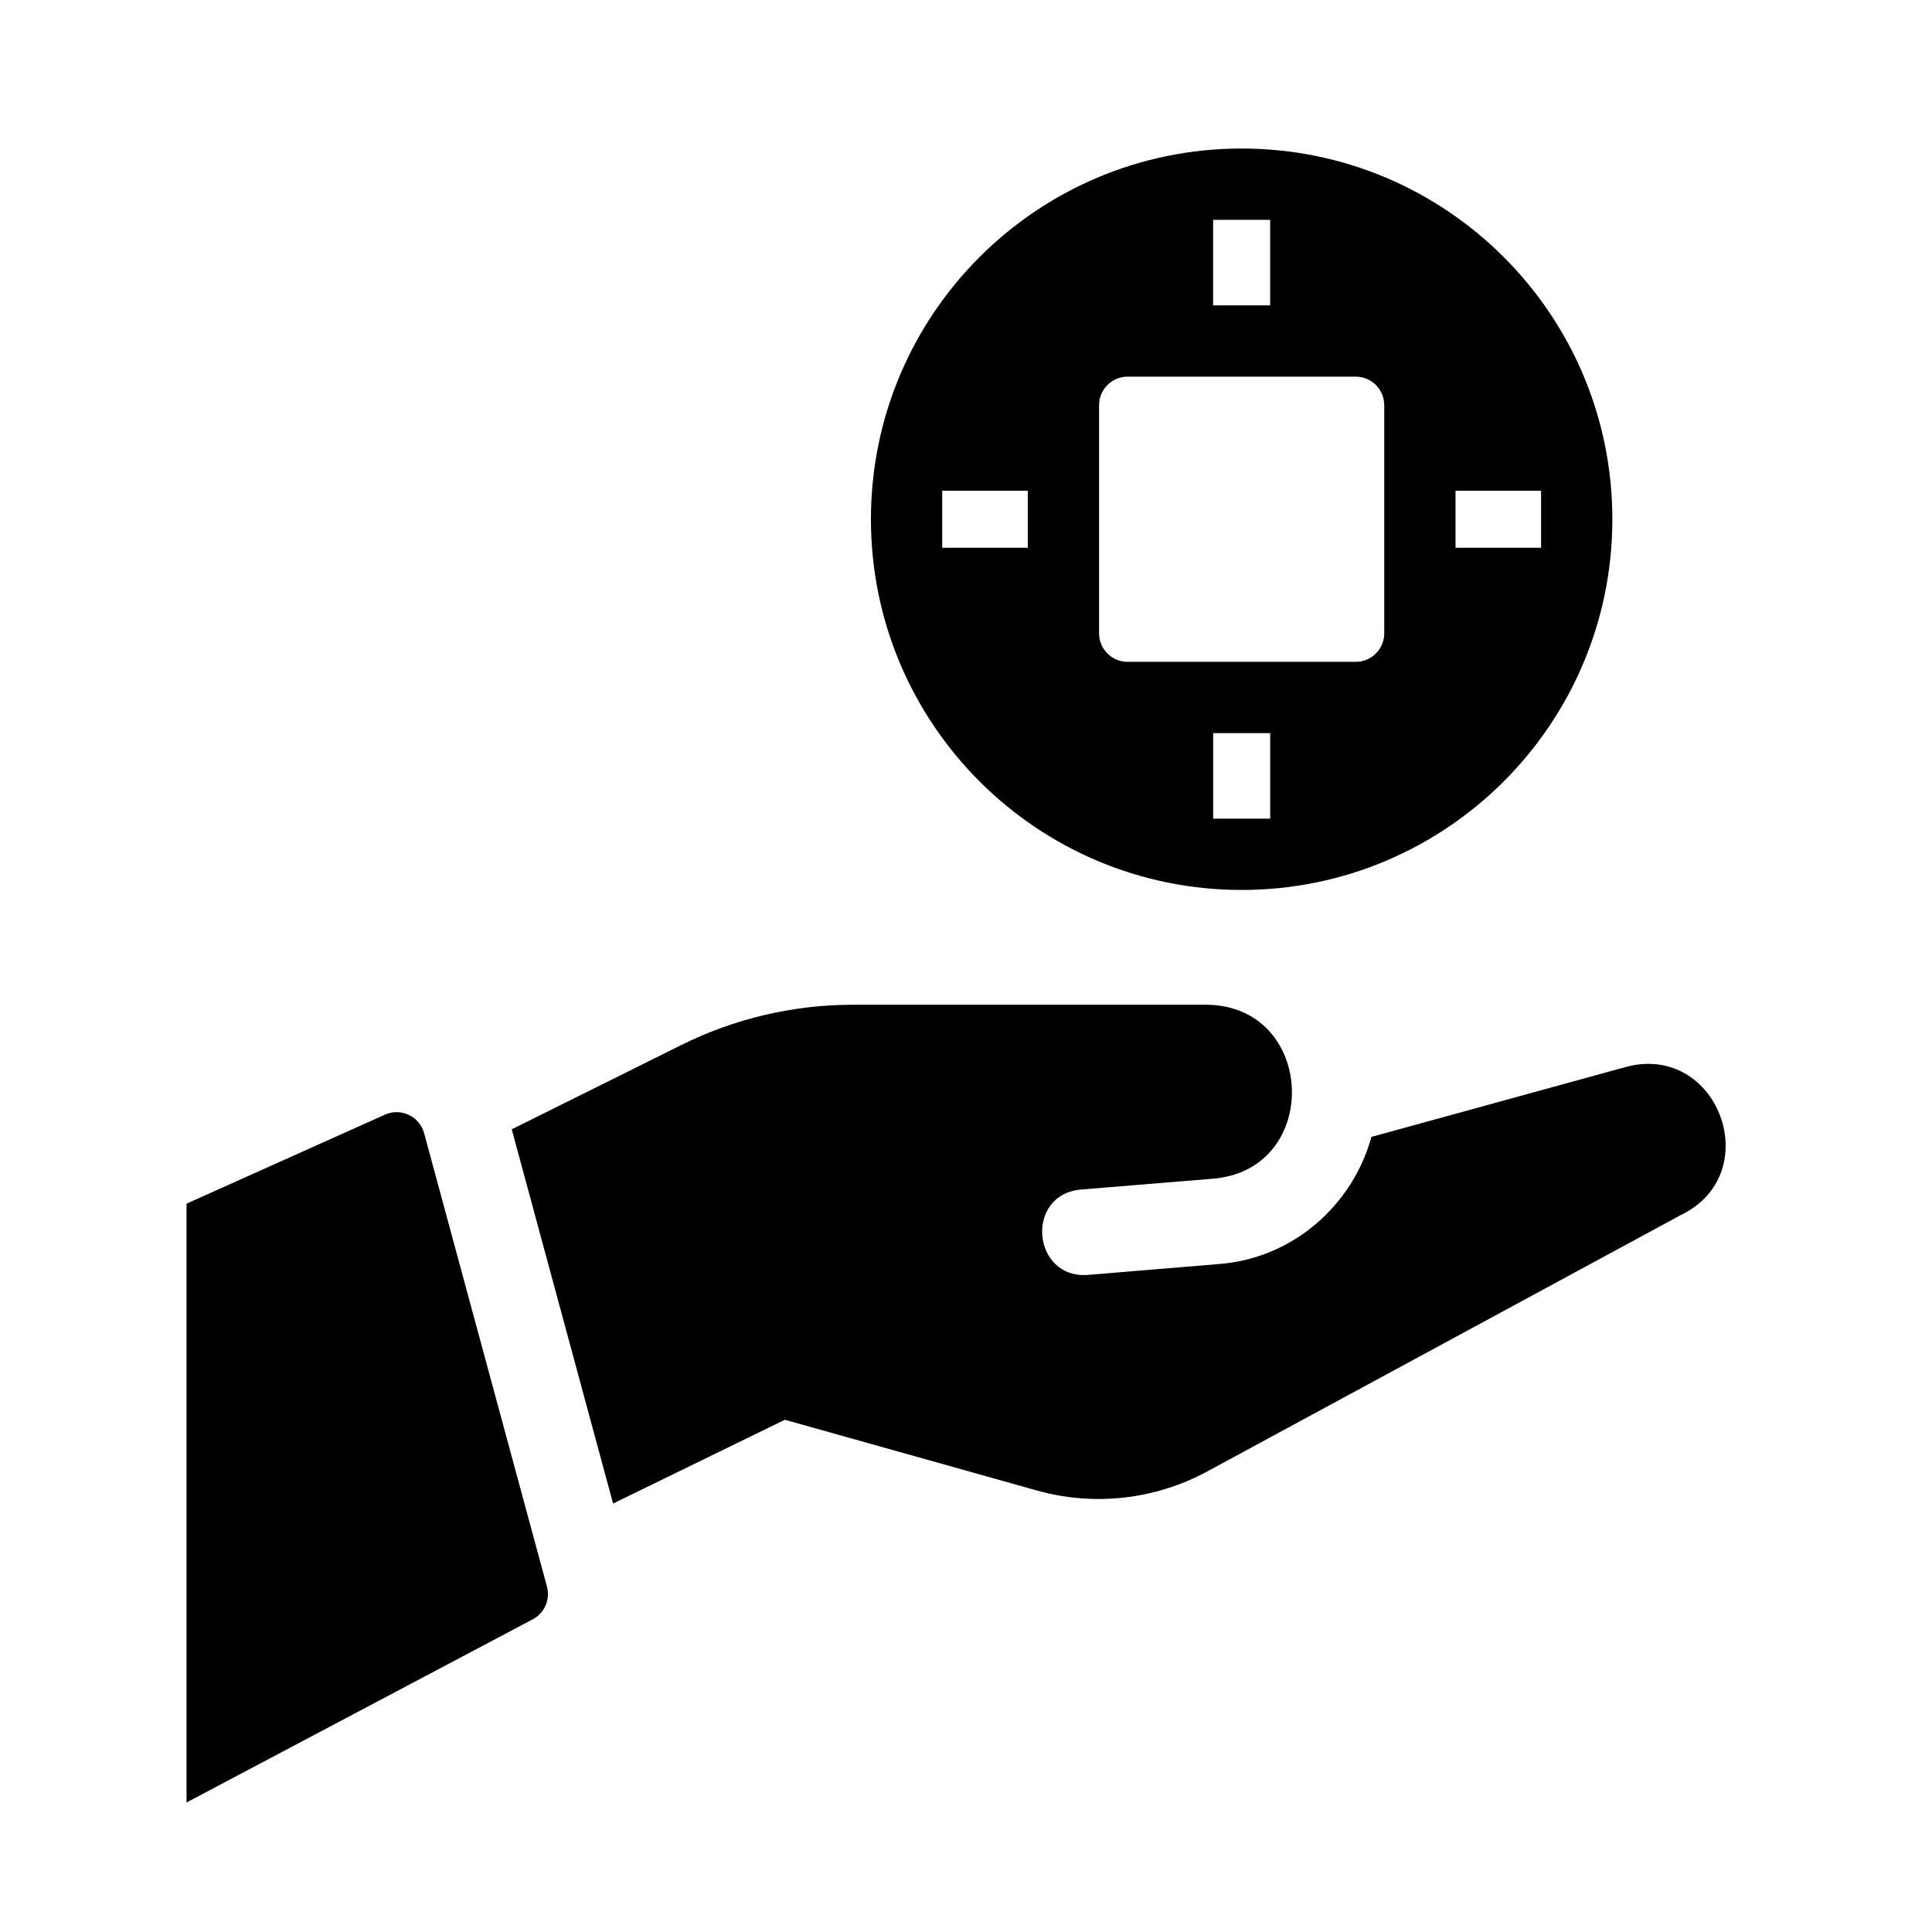
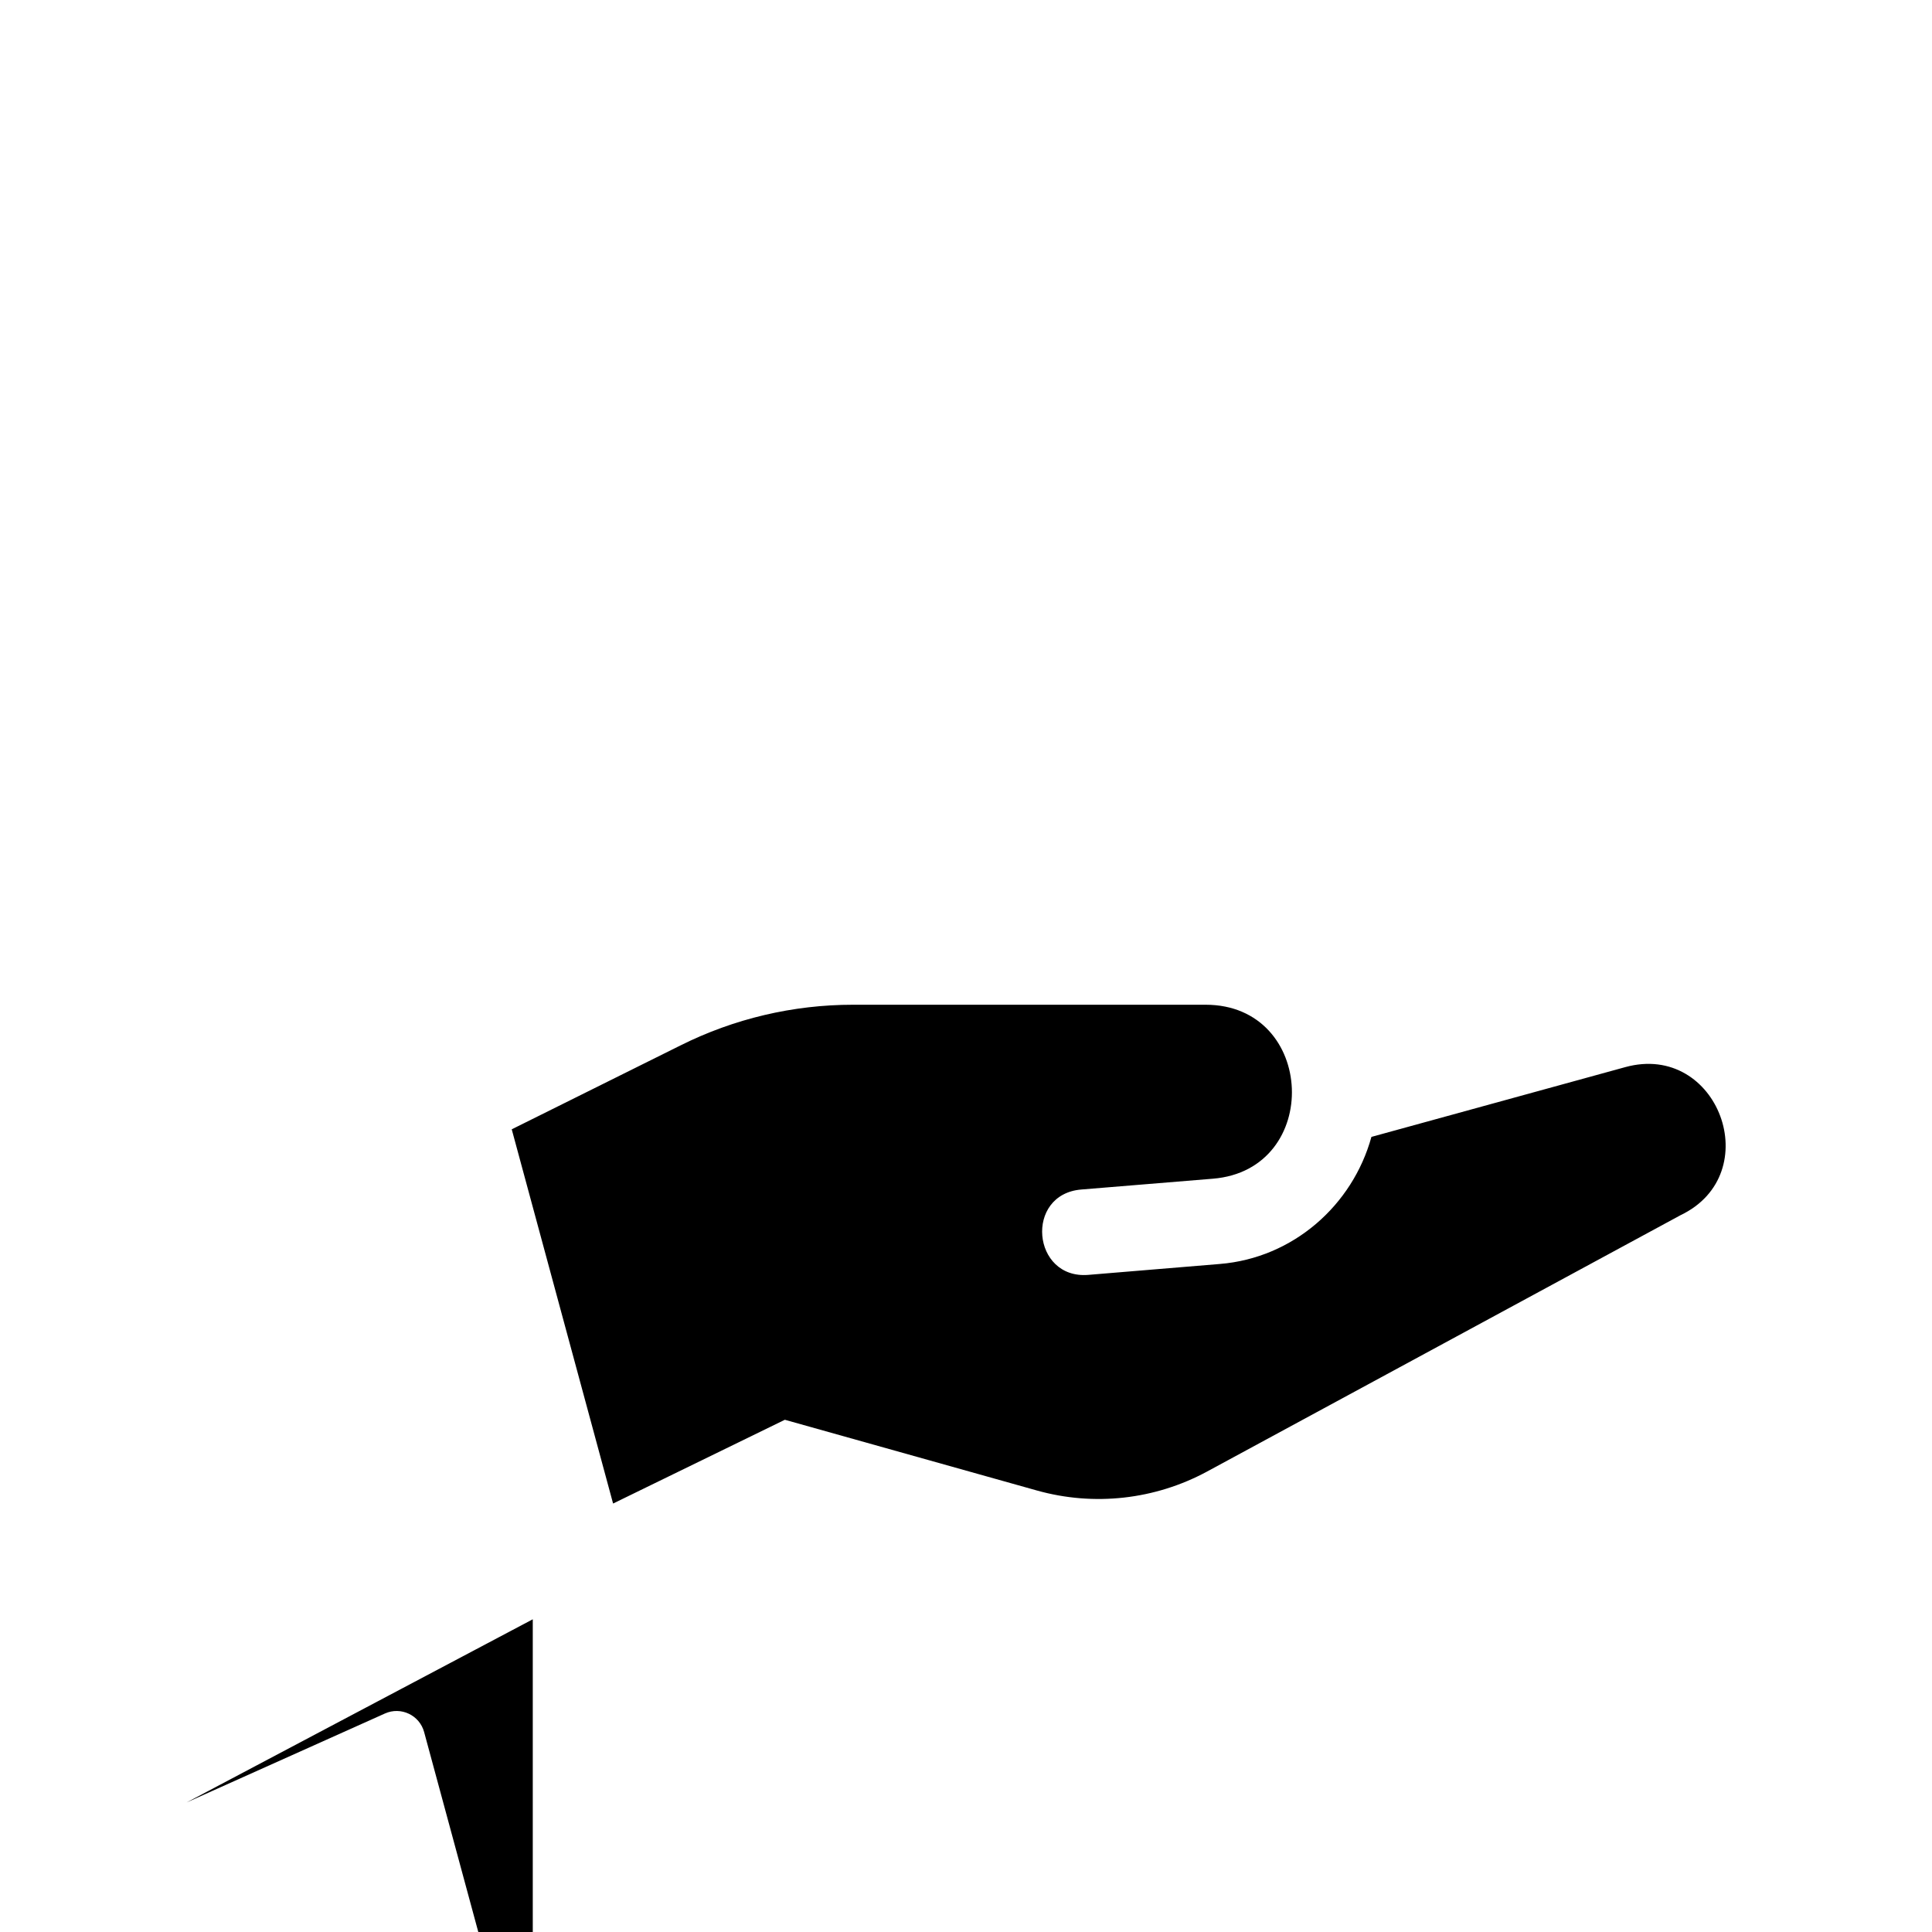
<svg xmlns="http://www.w3.org/2000/svg" fill="#000000" width="800px" height="800px" version="1.1" viewBox="144 144 512 512">
  <g>
-     <path d="m285.19 573.13-91.754 48.547v-158.7l52.574-23.582c4.238-1.898 9.176 0.434 10.387 4.922l32.555 120.16c0.918 3.402-0.645 7-3.762 8.648z" />
+     <path d="m285.19 573.13-91.754 48.547l52.574-23.582c4.238-1.898 9.176 0.434 10.387 4.922l32.555 120.16c0.918 3.402-0.645 7-3.762 8.648z" />
    <path d="m589.34 466.05-125.42 67.906c-13.816 7.477-29.996 9.289-45.121 5.043l-66.805-18.746-45.52 22.199-26.859-99.172 44.688-22.215c14.207-7.106 29.871-10.801 45.758-10.801h93.422c29.355 0 30.98 43.754 1.941 46.105l-34.859 2.863c-15.113 1.238-13.094 23.859 1.863 22.621l34.828-2.887c19.438-1.578 35.195-15.566 40.184-33.676l67.289-18.496c24.625-6.758 37.586 28.297 14.609 39.254z" />
-     <path d="m473.05 183.36c-54.262 0-98.242 43.988-98.242 98.242 0 54.258 43.98 98.246 98.242 98.246s98.242-43.984 98.242-98.246c0-54.258-43.988-98.242-98.242-98.242zm-7.559 18.895h15.113v22.672h-15.113zm-49.121 86.906h-22.672v-15.113h22.672zm64.238 71.793h-15.113v-22.672h15.113zm22.672-41.562h-60.457c-4.172 0-7.559-3.387-7.559-7.559v-60.457c0-4.172 3.387-7.559 7.559-7.559h60.457c4.172 0 7.559 3.387 7.559 7.559v60.457c-0.004 4.176-3.391 7.559-7.559 7.559zm26.449-30.23v-15.113h22.672v15.113z" />
  </g>
</svg>